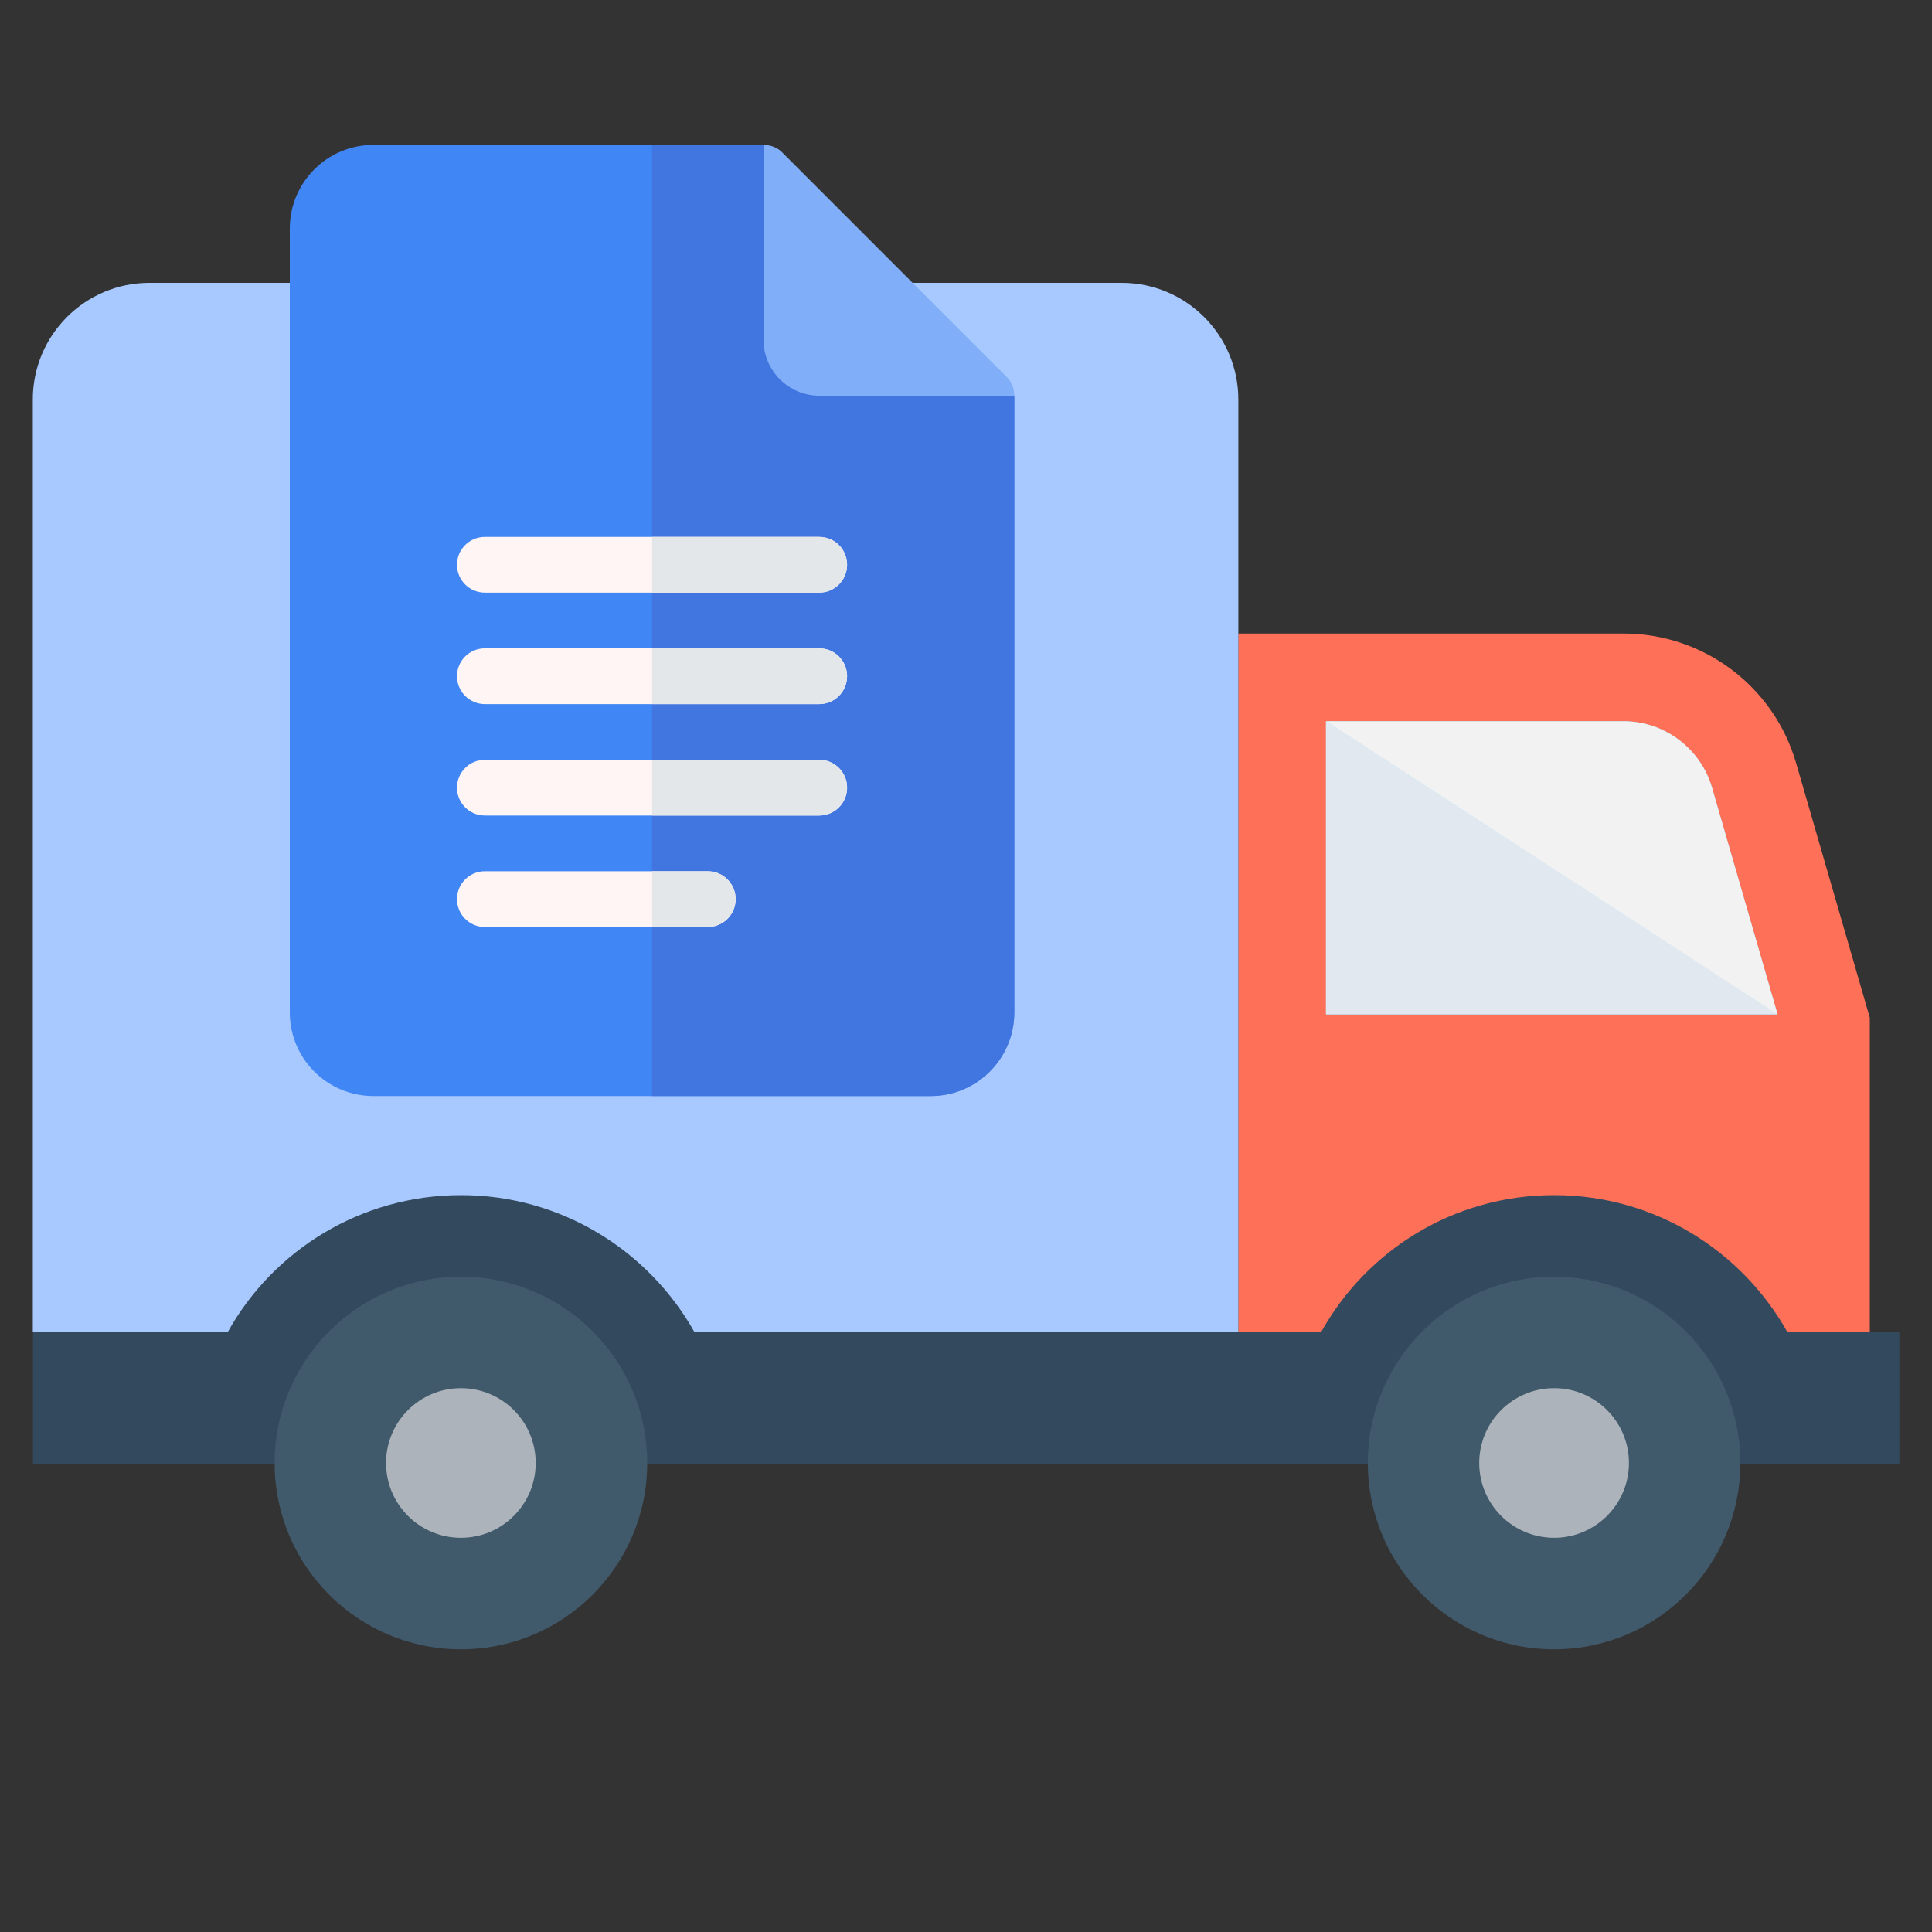
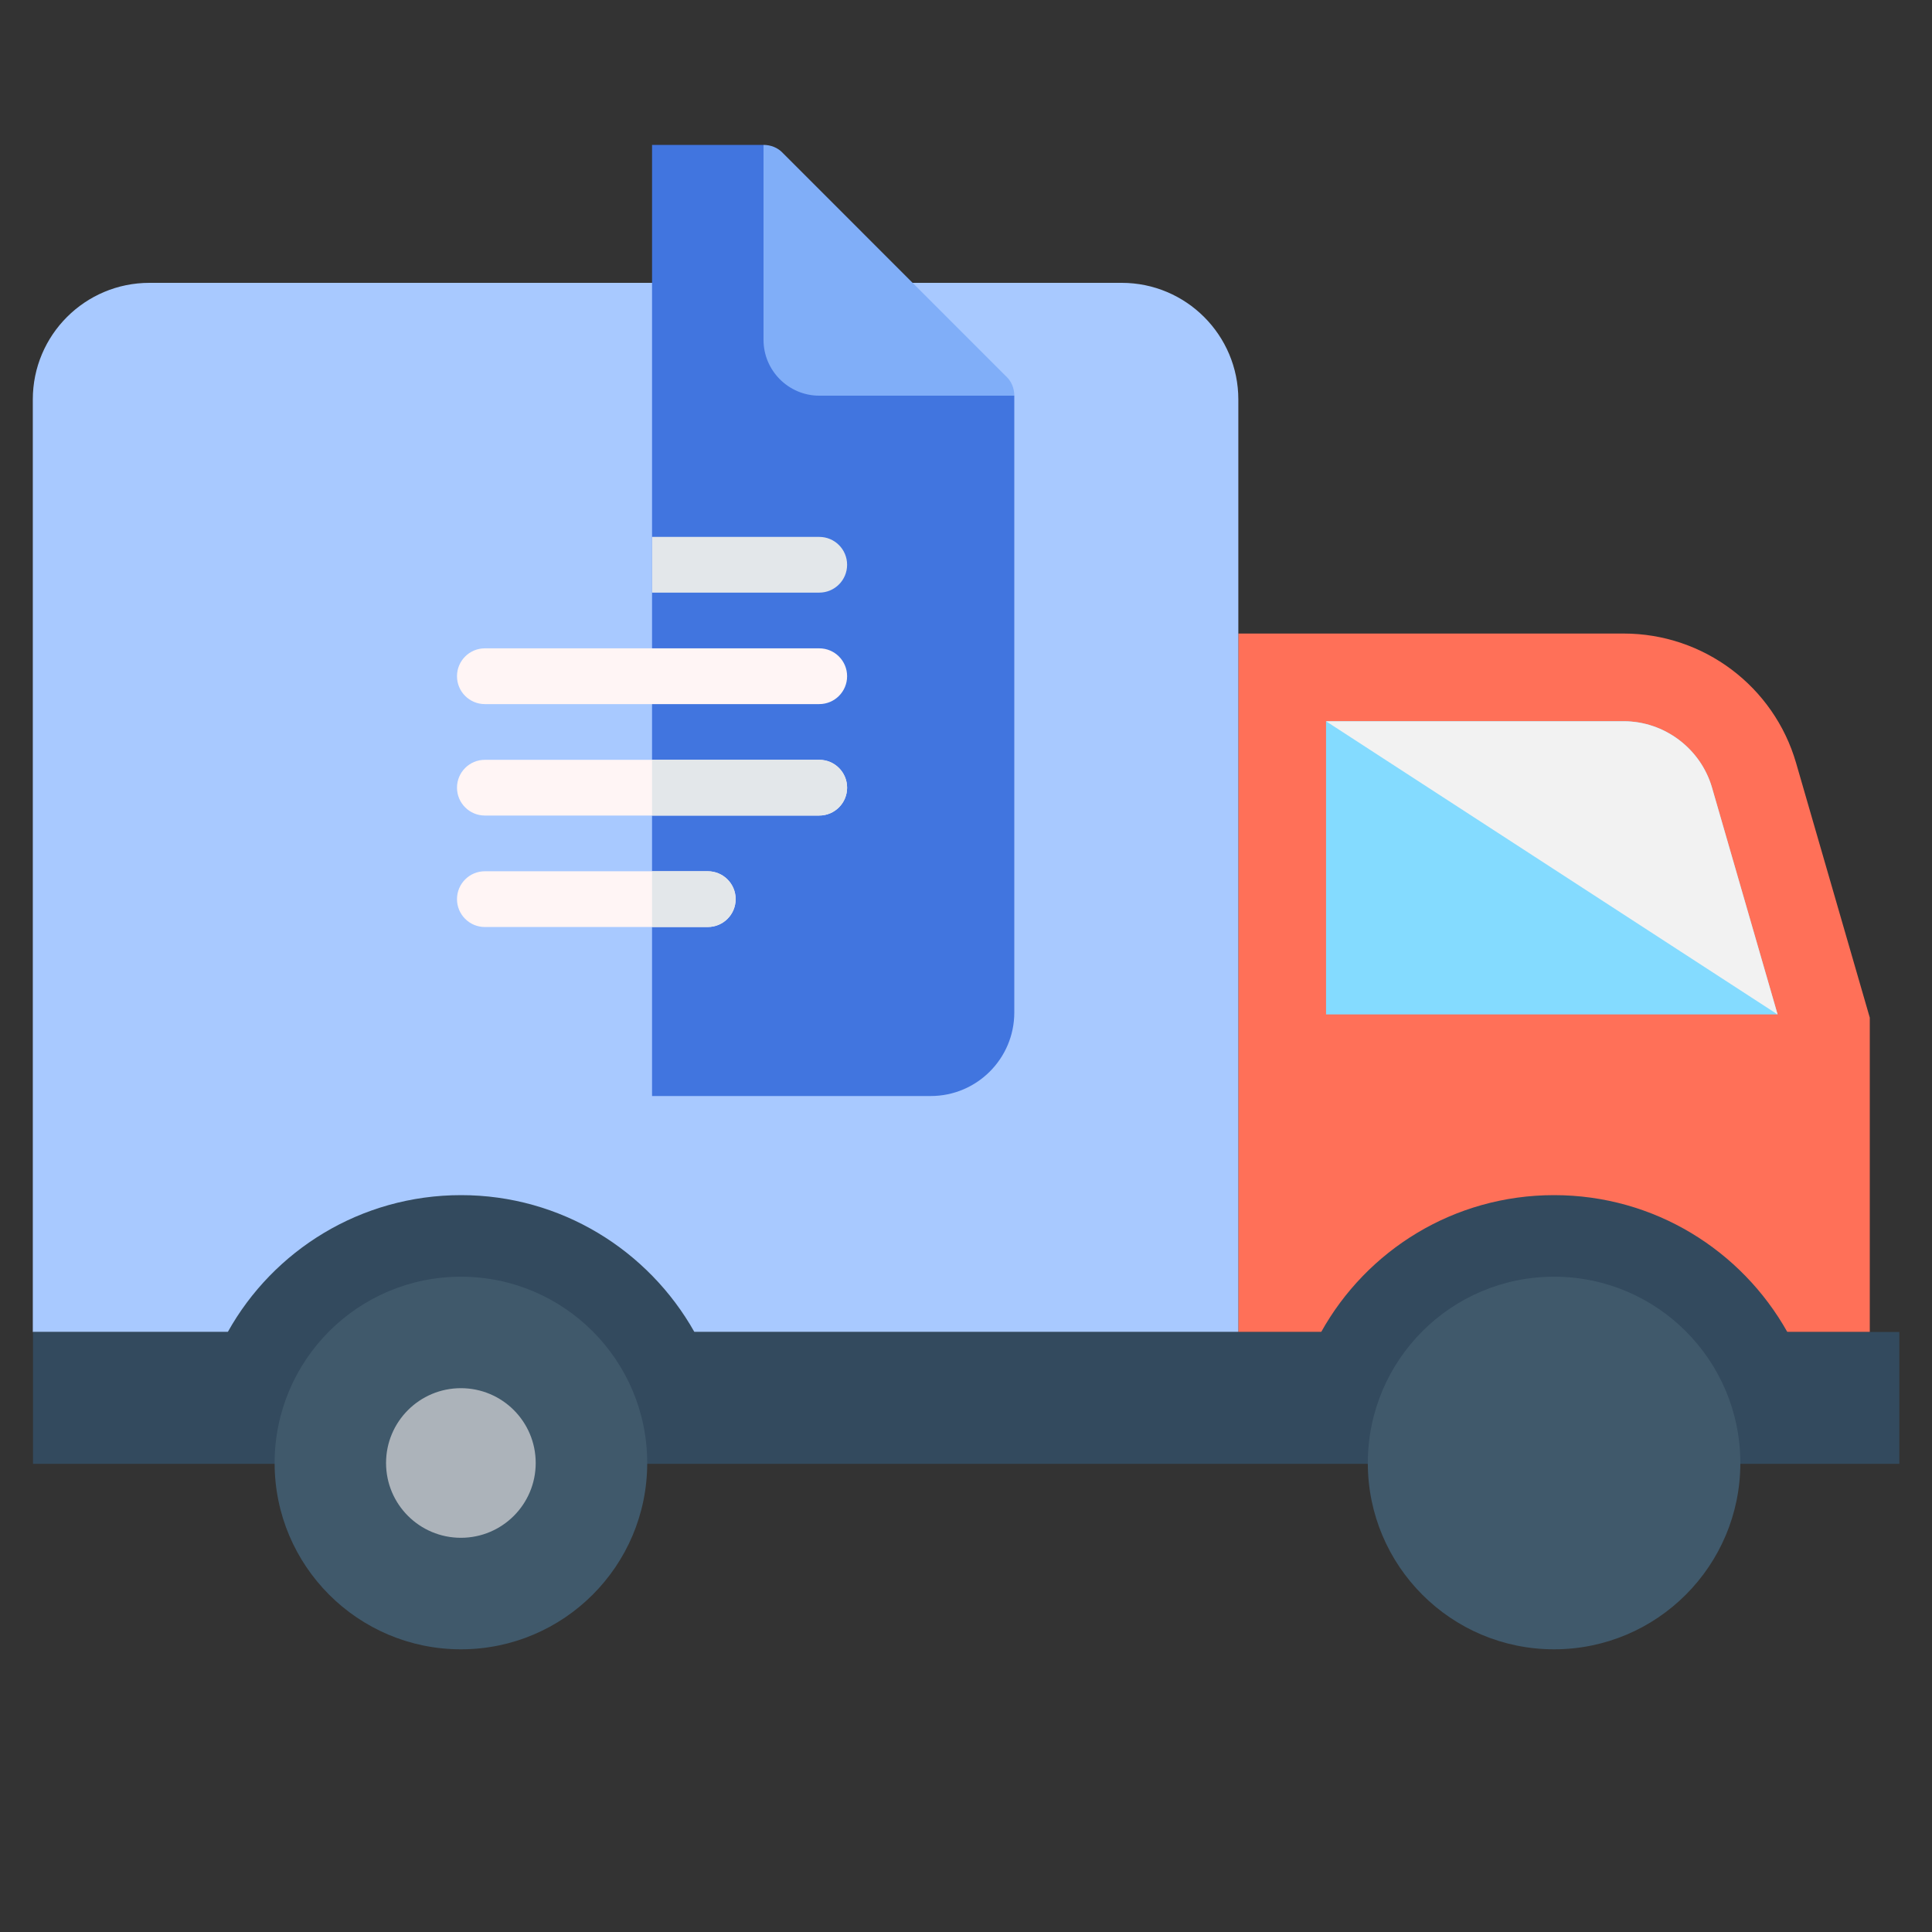
<svg xmlns="http://www.w3.org/2000/svg" width="50" height="50" viewBox="0 0 50 50" fill="none">
  <rect x="0" y="0" width="50" height="50" fill="#333333" stroke="none" />
  <path d="M42.022 16.396H32.048V34.474H48.39V26.337L46.484 19.75C45.91 17.764 44.09 16.396 42.022 16.396Z" fill="#FF7058" />
  <path d="M46.004 26.254L44.306 20.382C44.013 19.373 43.074 18.666 42.023 18.666H34.318V26.254H46.004Z" fill="#84DBFF" />
-   <path d="M46.007 26.25H34.315V18.663L46.007 26.25Z" fill="#E2E8EF" />
  <path d="M46.004 26.254L44.306 20.382C44.013 19.373 43.074 18.666 42.023 18.666H34.318L46.004 26.254Z" fill="#F2F2F2" />
  <path d="M3.868 7.32H29.029C30.695 7.32 32.048 8.672 32.048 10.339V34.473H0.849V10.339C0.849 8.672 2.2 7.32 3.868 7.32Z" fill="#A8C9FF" />
  <path d="M49.155 34.472V37.884H0.854V34.472H5.895C7.072 32.359 9.337 30.93 11.933 30.93C14.519 30.93 16.783 32.359 17.971 34.472H34.192C35.369 32.359 37.622 30.93 40.219 30.93C42.815 30.93 45.069 32.359 46.256 34.472H49.155Z" fill="#334A5E" />
  <path d="M45.04 37.863C45.04 40.525 42.881 42.684 40.219 42.684C37.556 42.684 35.399 40.525 35.399 37.863C35.399 35.2 37.557 33.041 40.219 33.041C42.882 33.041 45.04 35.2 45.04 37.863Z" fill="#40596B" />
-   <path d="M42.157 37.862C42.157 38.932 41.289 39.798 40.22 39.798C39.151 39.798 38.282 38.932 38.282 37.862C38.282 36.792 39.15 35.926 40.22 35.926C41.289 35.925 42.157 36.792 42.157 37.862Z" fill="#ACB3BA" />
  <path d="M16.75 37.863C16.75 40.525 14.59 42.684 11.929 42.684C9.266 42.684 7.107 40.525 7.107 37.863C7.107 35.2 9.266 33.041 11.929 33.041C14.59 33.041 16.75 35.2 16.75 37.863Z" fill="#40596B" />
  <path d="M13.864 37.862C13.864 38.932 12.998 39.798 11.928 39.798C10.859 39.798 9.991 38.932 9.991 37.862C9.991 36.792 10.859 35.926 11.928 35.926C12.998 35.926 13.864 36.792 13.864 37.862Z" fill="#ACB3BA" />
-   <path d="M26.25 10.24L21.202 8.798L19.76 3.75H9.663C8.469 3.75 7.5 4.719 7.5 5.913V26.202C7.5 27.397 8.469 28.365 9.663 28.365H24.087C25.281 28.365 26.25 27.397 26.25 26.202V10.24Z" fill="#4086F4" />
  <path d="M26.25 10.24V26.202C26.25 27.397 25.281 28.365 24.087 28.365H16.875V3.75H19.76L21.202 8.798L26.25 10.24Z" fill="#4175DF" />
  <path d="M26.25 10.24H21.202C20.409 10.24 19.76 9.591 19.76 8.798V3.75C19.947 3.75 20.135 3.822 20.265 3.966L26.034 9.736C26.178 9.865 26.25 10.053 26.25 10.24Z" fill="#80AEF8" />
-   <path d="M21.202 15.337H12.548C12.15 15.337 11.827 15.014 11.827 14.616C11.827 14.217 12.15 13.895 12.548 13.895H21.202C21.601 13.895 21.923 14.217 21.923 14.616C21.923 15.014 21.601 15.337 21.202 15.337Z" fill="#FFF5F5" />
  <path d="M21.202 18.222H12.548C12.15 18.222 11.827 17.899 11.827 17.5C11.827 17.102 12.15 16.779 12.548 16.779H21.202C21.601 16.779 21.923 17.102 21.923 17.5C21.923 17.899 21.601 18.222 21.202 18.222Z" fill="#FFF5F5" />
  <path d="M21.202 21.106H12.548C12.15 21.106 11.827 20.783 11.827 20.385C11.827 19.986 12.15 19.664 12.548 19.664H21.202C21.601 19.664 21.923 19.986 21.923 20.385C21.923 20.783 21.601 21.106 21.202 21.106Z" fill="#FFF5F5" />
  <path d="M18.317 23.991H12.548C12.15 23.991 11.827 23.668 11.827 23.27C11.827 22.871 12.15 22.548 12.548 22.548H18.317C18.716 22.548 19.039 22.871 19.039 23.27C19.039 23.668 18.716 23.991 18.317 23.991Z" fill="#FFF5F5" />
  <path d="M16.875 23.99H18.317C18.716 23.99 19.038 23.668 19.038 23.269C19.038 22.87 18.716 22.548 18.317 22.548H16.875V23.99Z" fill="#E3E7EA" />
  <path d="M16.875 21.106H21.202C21.601 21.106 21.923 20.783 21.923 20.385C21.923 19.986 21.601 19.664 21.202 19.664H16.875V21.106Z" fill="#E3E7EA" />
-   <path d="M16.875 18.222H21.202C21.601 18.222 21.923 17.899 21.923 17.5C21.923 17.102 21.601 16.779 21.202 16.779H16.875V18.222Z" fill="#E3E7EA" />
  <path d="M16.875 15.337H21.202C21.601 15.337 21.923 15.014 21.923 14.616C21.923 14.217 21.601 13.895 21.202 13.895H16.875V15.337Z" fill="#E3E7EA" />
</svg>